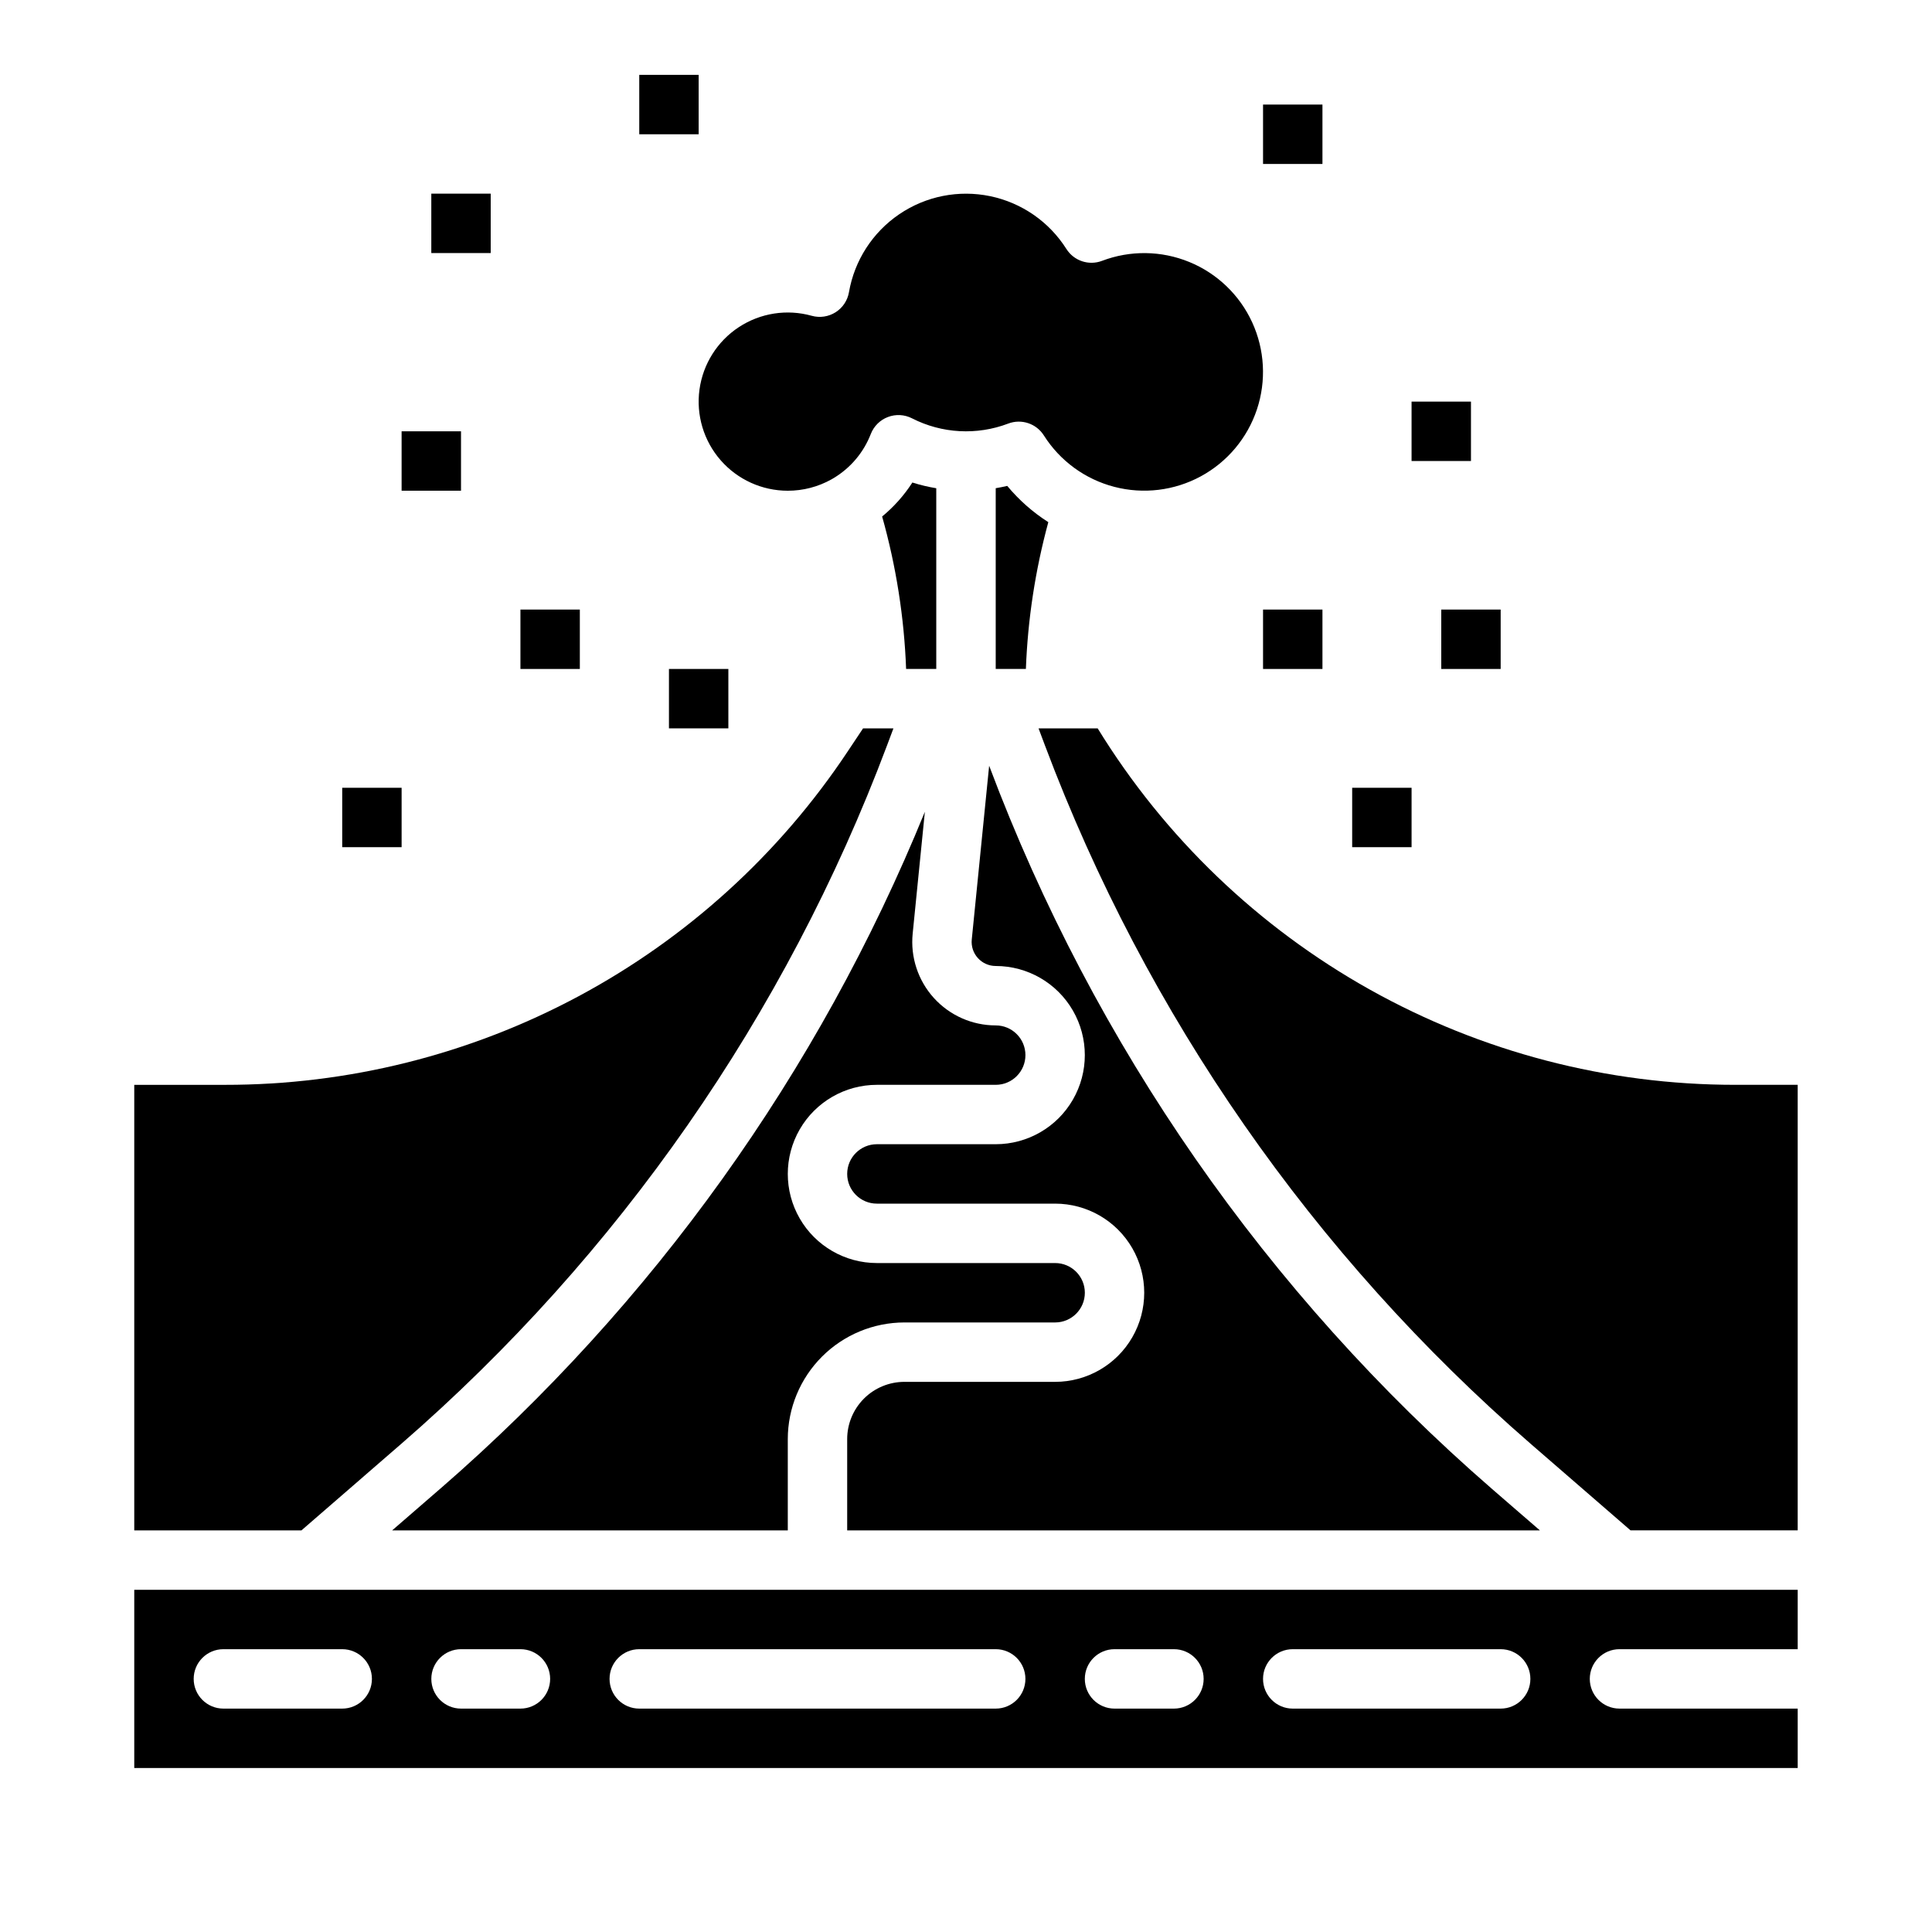
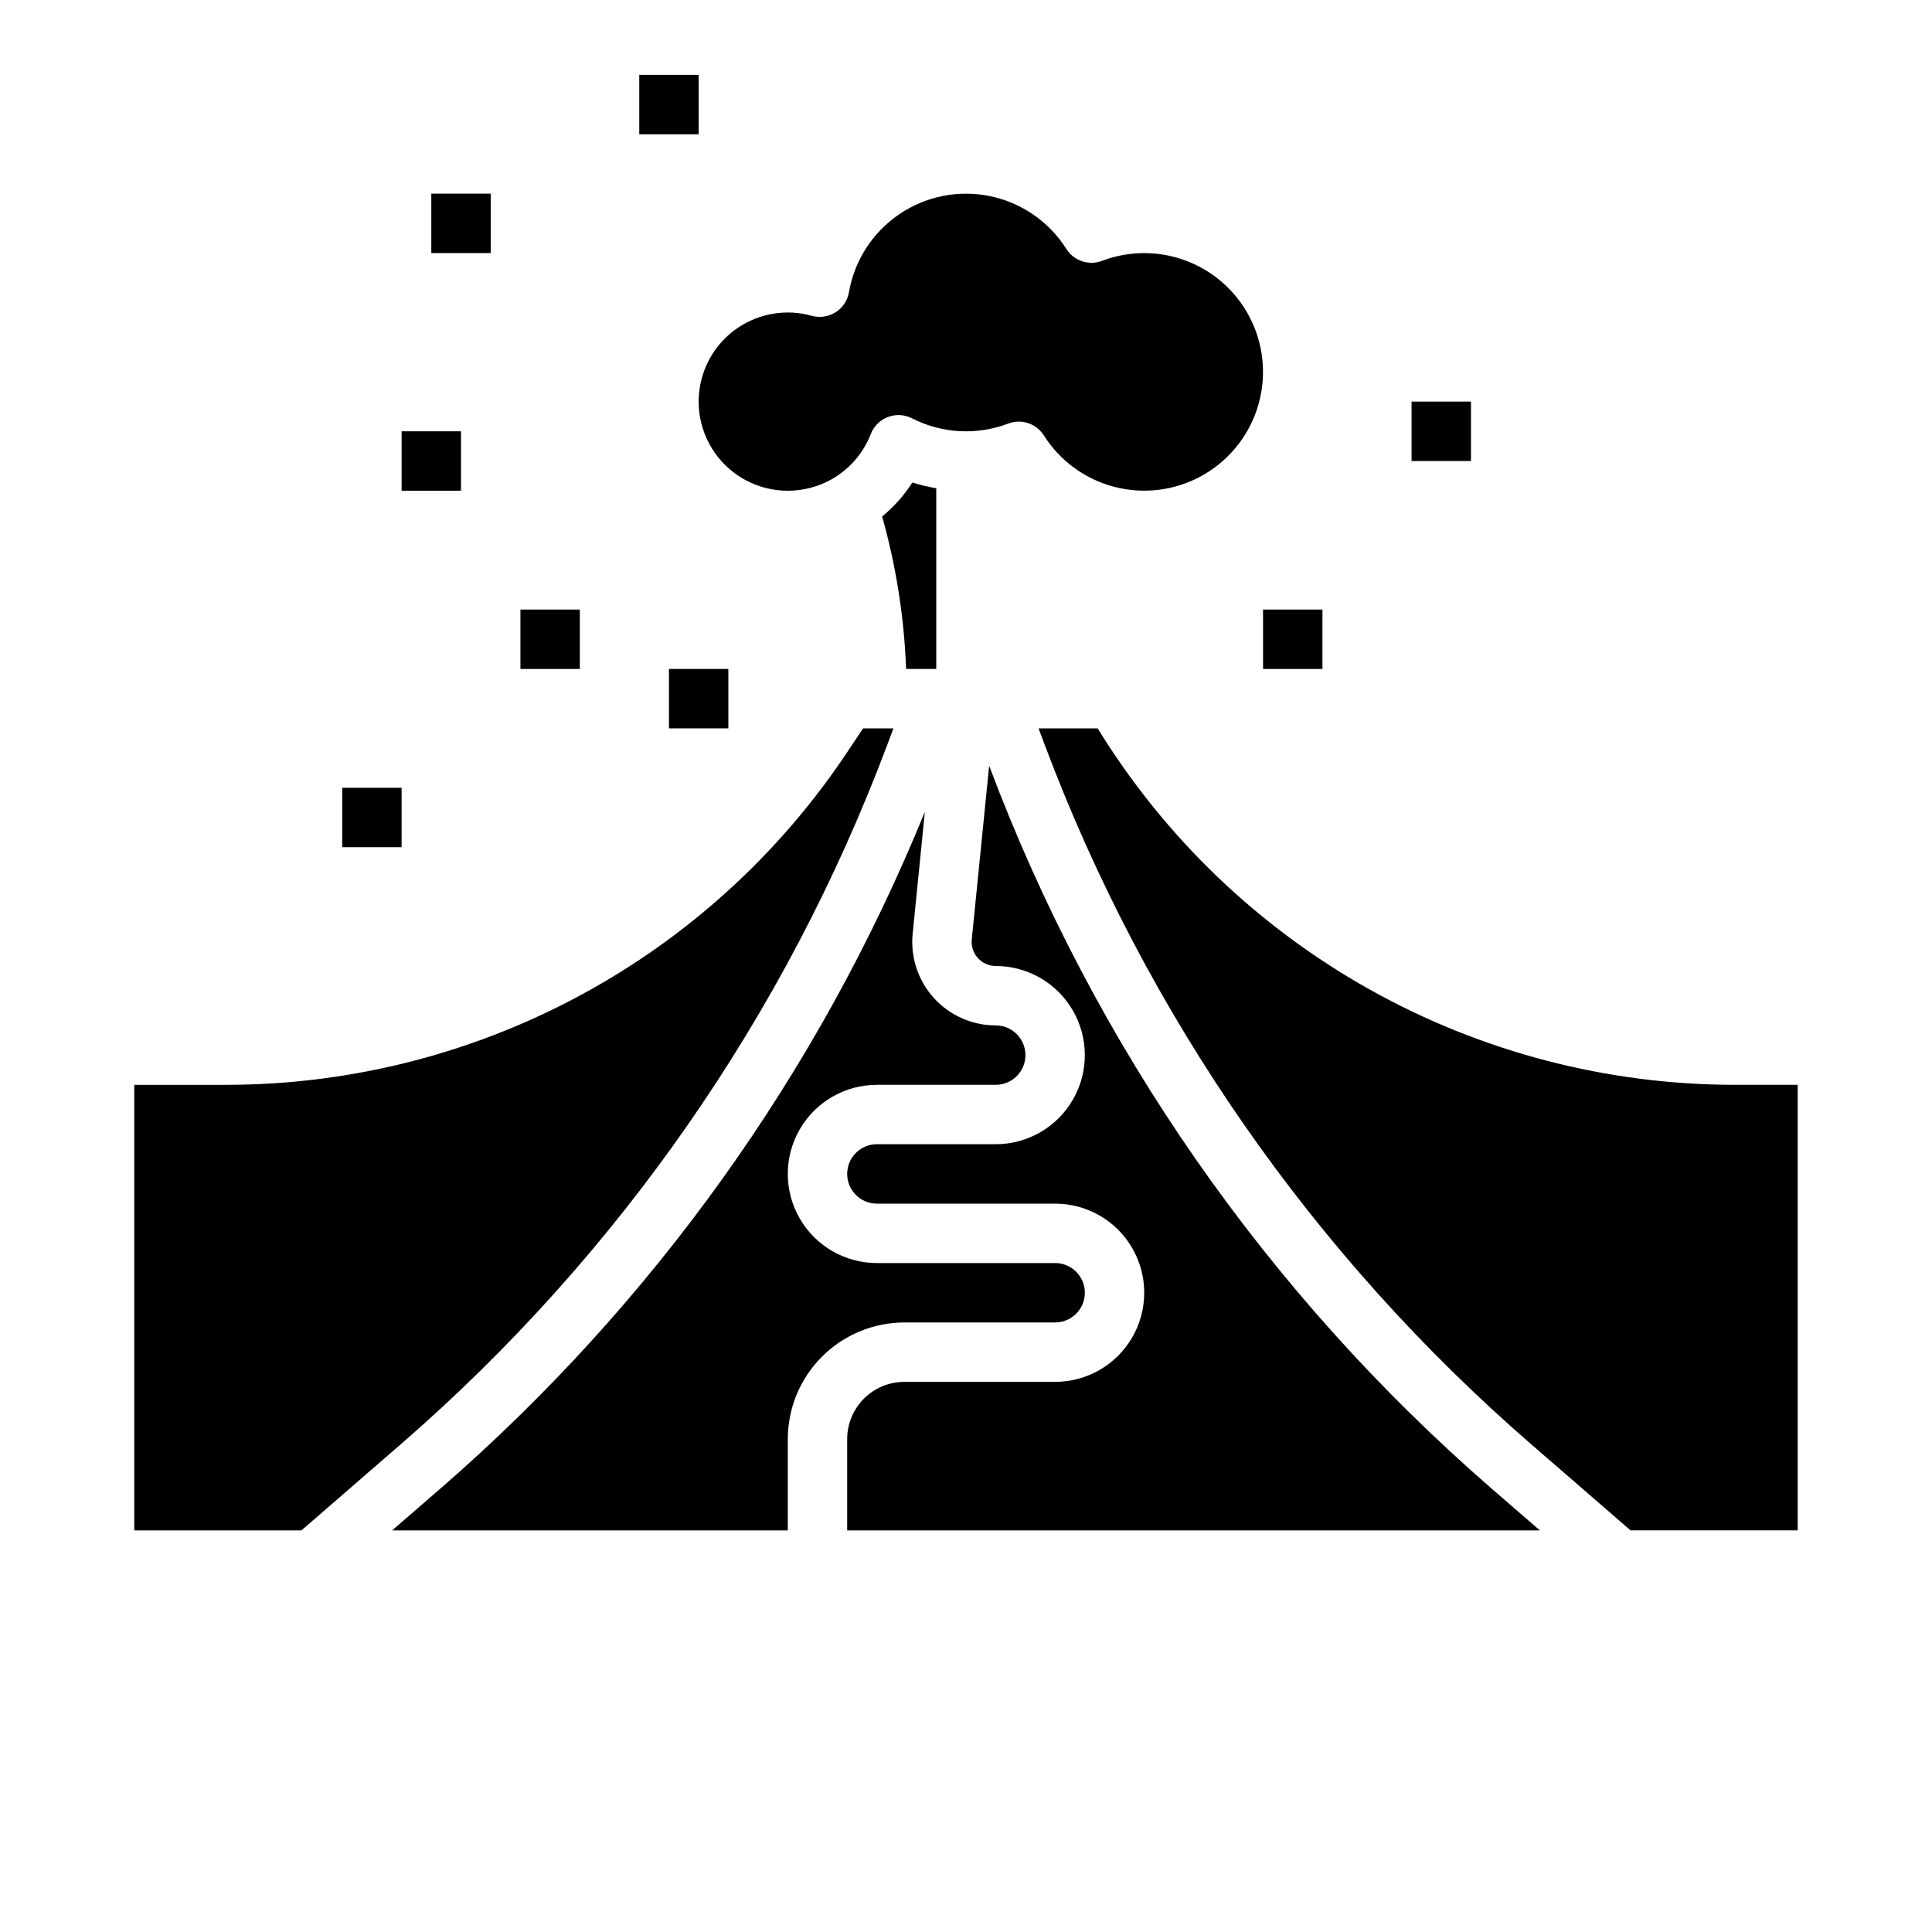
<svg xmlns="http://www.w3.org/2000/svg" fill="#000000" width="800px" height="800px" version="1.1" viewBox="144 144 512 512">
  <g>
    <path d="m539.34 538.53c-59.609-51.742-105.37-117.54-133.14-191.43l-0.066-0.172-4.606 46.055v0.004c-0.18 1.793 0.406 3.574 1.617 4.91 1.207 1.336 2.926 2.098 4.727 2.102 8.438 0 16.234 4.5 20.453 11.805 4.219 7.309 4.219 16.312 0 23.617-4.219 7.309-12.016 11.809-20.453 11.809h-31.488c-4.348 0-7.871 3.523-7.871 7.871 0 4.348 3.523 7.875 7.871 7.875h47.23c8.438 0 16.234 4.5 20.453 11.805 4.219 7.309 4.219 16.312 0 23.617-4.219 7.309-12.016 11.809-20.453 11.809h-39.949c-4.019 0.004-7.871 1.602-10.711 4.441-2.84 2.844-4.438 6.695-4.441 10.711v24.207h183.57z" />
-     <path d="m410.93 272.77c-1.012 0.238-2.031 0.438-3.055 0.609v47.902h7.996c0.496-13.152 2.492-26.203 5.945-38.902-4.106-2.621-7.777-5.863-10.887-9.609z" />
    <path d="m392.12 273.39c-2.144-0.355-4.258-0.863-6.332-1.516-2.191 3.398-4.891 6.434-8.012 9.004 3.707 13.168 5.84 26.73 6.352 40.402h7.992z" />
    <path d="m250.34 526.63c57.629-50.02 101.87-113.62 128.72-185.05l1.707-4.551h-8.047l-4.113 6.172c-18.082 27.184-42.609 49.473-71.395 64.875-28.785 15.406-60.934 23.449-93.582 23.418h-24.051v118.08h44.297z" />
    <path d="m603.82 431.49c-33.883 0-67.199-8.684-96.773-25.223-29.57-16.535-54.414-40.375-72.152-69.242h-15.668l1.707 4.551c26.848 71.43 71.086 135.04 128.71 185.05l26.469 22.938h44.293v-118.08z" />
    <path d="m260.66 538.53-12.738 11.039h104.85v-24.207c0.012-8.191 3.269-16.043 9.059-21.836 5.793-5.793 13.648-9.051 21.84-9.062h39.949c4.348 0 7.875-3.523 7.875-7.871s-3.527-7.871-7.875-7.871h-47.23c-8.438 0-16.234-4.5-20.453-11.809-4.219-7.305-4.219-16.309 0-23.617 4.219-7.305 12.016-11.805 20.453-11.805h31.488c4.348 0 7.871-3.527 7.871-7.875 0-4.348-3.523-7.871-7.871-7.871-6.25 0-12.207-2.644-16.402-7.277-4.191-4.633-6.231-10.824-5.609-17.043l3.231-32.293c-28.129 69.059-72.129 130.52-128.43 179.4z" />
-     <path d="m179.58 612.54h440.83v-15.742h-47.23c-4.348 0-7.871-3.527-7.871-7.875 0-4.348 3.523-7.871 7.871-7.871h47.23v-15.742h-440.83zm307.01-31.488h55.105c4.348 0 7.871 3.523 7.871 7.871 0 4.348-3.523 7.875-7.871 7.875h-55.105c-4.348 0-7.871-3.527-7.871-7.875 0-4.348 3.523-7.871 7.871-7.871zm-47.23 0h15.742c4.348 0 7.875 3.523 7.875 7.871 0 4.348-3.527 7.875-7.875 7.875h-15.742c-4.348 0-7.871-3.527-7.871-7.875 0-4.348 3.523-7.871 7.871-7.871zm-125.95 0h94.465c4.348 0 7.871 3.523 7.871 7.871 0 4.348-3.523 7.875-7.871 7.875h-94.465c-4.348 0-7.871-3.527-7.871-7.875 0-4.348 3.523-7.871 7.871-7.871zm-47.23 0h15.742c4.348 0 7.871 3.523 7.871 7.871 0 4.348-3.523 7.875-7.871 7.875h-15.742c-4.348 0-7.875-3.527-7.875-7.875 0-4.348 3.527-7.871 7.875-7.871zm-62.977 0h31.488c4.348 0 7.871 3.523 7.871 7.871 0 4.348-3.523 7.875-7.871 7.875h-31.488c-4.348 0-7.875-3.527-7.875-7.875 0-4.348 3.527-7.871 7.875-7.871z" />
    <path d="m352.77 274.05c4.051 0.004 8.035-1.031 11.57-3.008 0.199-0.133 0.41-0.254 0.621-0.363 4.477-2.695 7.926-6.801 9.812-11.672 0.809-2.074 2.457-3.707 4.539-4.496 2.082-0.793 4.402-0.664 6.383 0.352 7.918 4.043 17.18 4.547 25.492 1.391 3.496-1.332 7.445-0.02 9.449 3.141 4.269 6.746 10.941 11.617 18.668 13.625 7.727 2.012 15.93 1.012 22.945-2.797s12.324-10.141 14.848-17.715c2.523-7.574 2.074-15.824-1.254-23.082-3.328-7.254-9.289-12.977-16.676-16-7.387-3.027-15.648-3.137-23.113-0.301-3.496 1.328-7.441 0.016-9.445-3.141-4.559-7.211-11.852-12.262-20.203-13.996-8.352-1.734-17.051-0.008-24.105 4.793-7.055 4.797-11.859 12.25-13.316 20.656-0.375 2.195-1.664 4.125-3.543 5.316-1.883 1.191-4.18 1.531-6.324 0.934-6.57-1.836-13.613-0.738-19.316 3.008s-9.504 9.777-10.43 16.535c-0.926 6.758 1.117 13.59 5.602 18.73s10.977 8.09 17.797 8.09z" />
    <path d="m281.92 305.54h15.742v15.742h-15.742z" />
    <path d="m234.69 352.77h15.742v15.742h-15.742z" />
    <path d="m321.28 321.28h15.742v15.742h-15.742z" />
    <path d="m478.72 305.54h15.742v15.742h-15.742z" />
    <path d="m518.08 250.43h15.742v15.742h-15.742z" />
-     <path d="m478.72 171.71h15.742v15.742h-15.742z" />
    <path d="m313.41 163.84h15.742v15.742h-15.742z" />
-     <path d="m525.95 305.54h15.742v15.742h-15.742z" />
-     <path d="m502.34 352.77h15.742v15.742h-15.742z" />
    <path d="m250.43 258.3h15.742v15.742h-15.742z" />
    <path d="m258.3 195.32h15.742v15.742h-15.742z" />
  </g>
</svg>